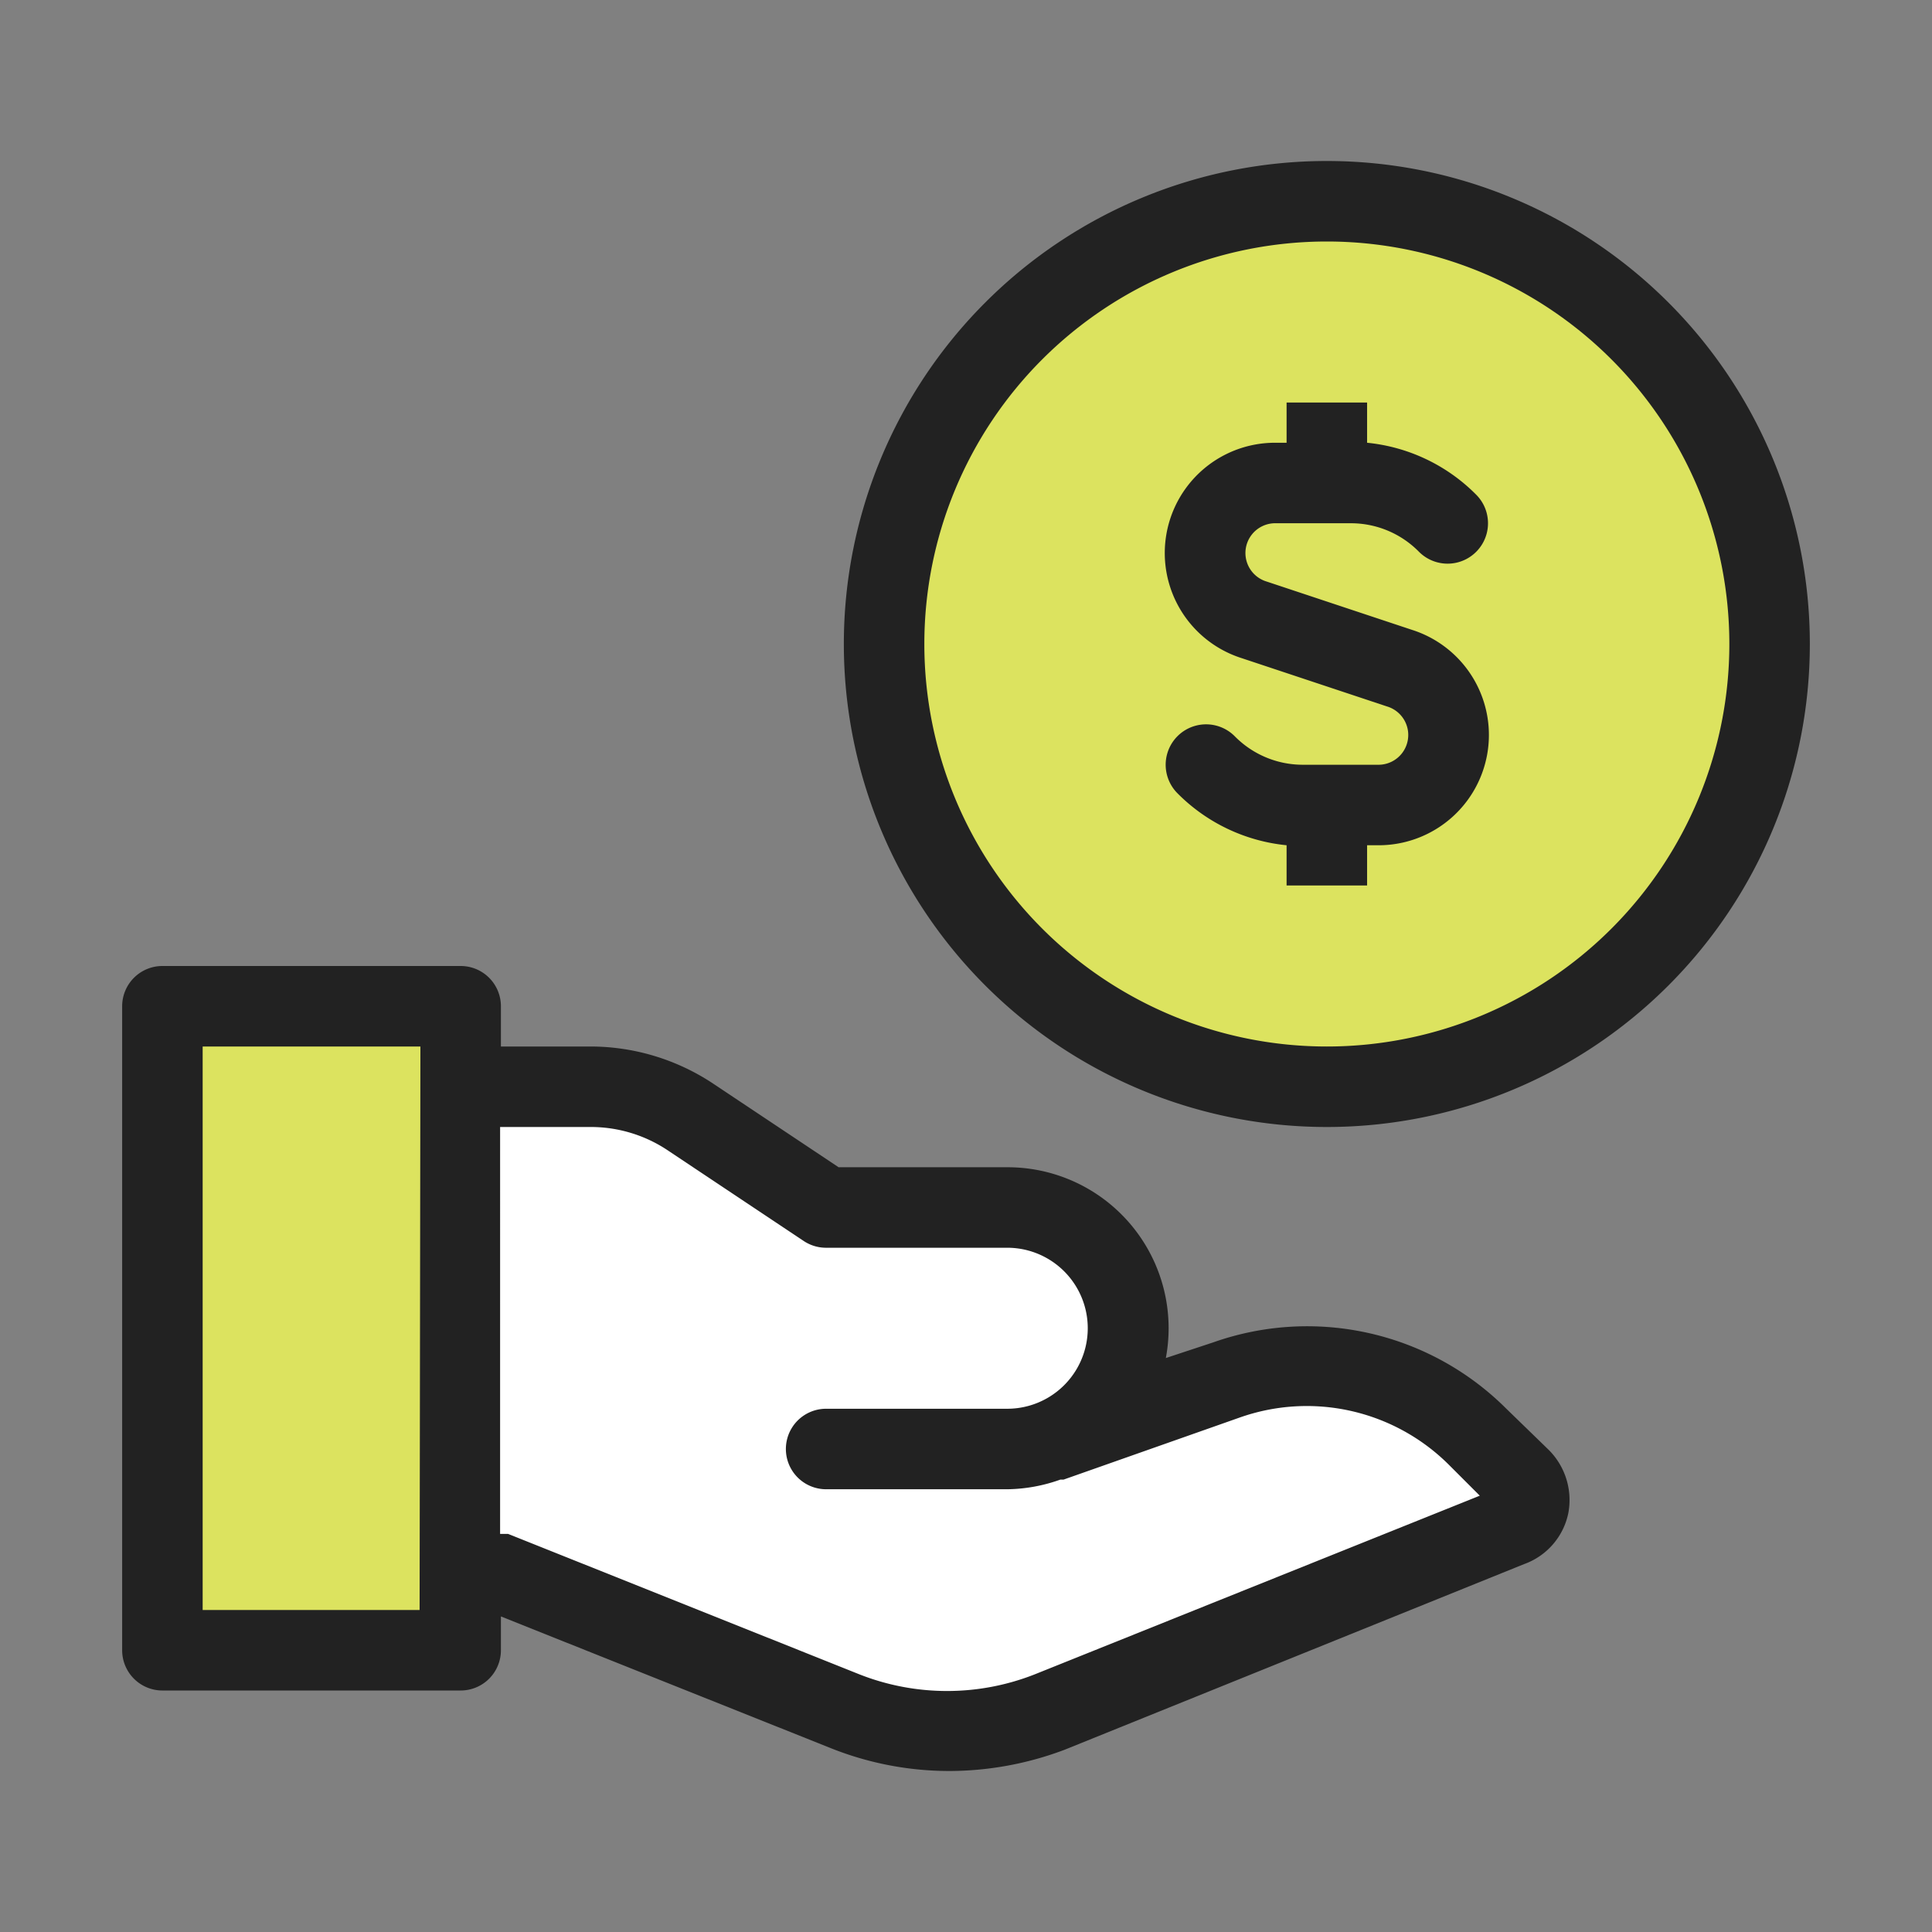
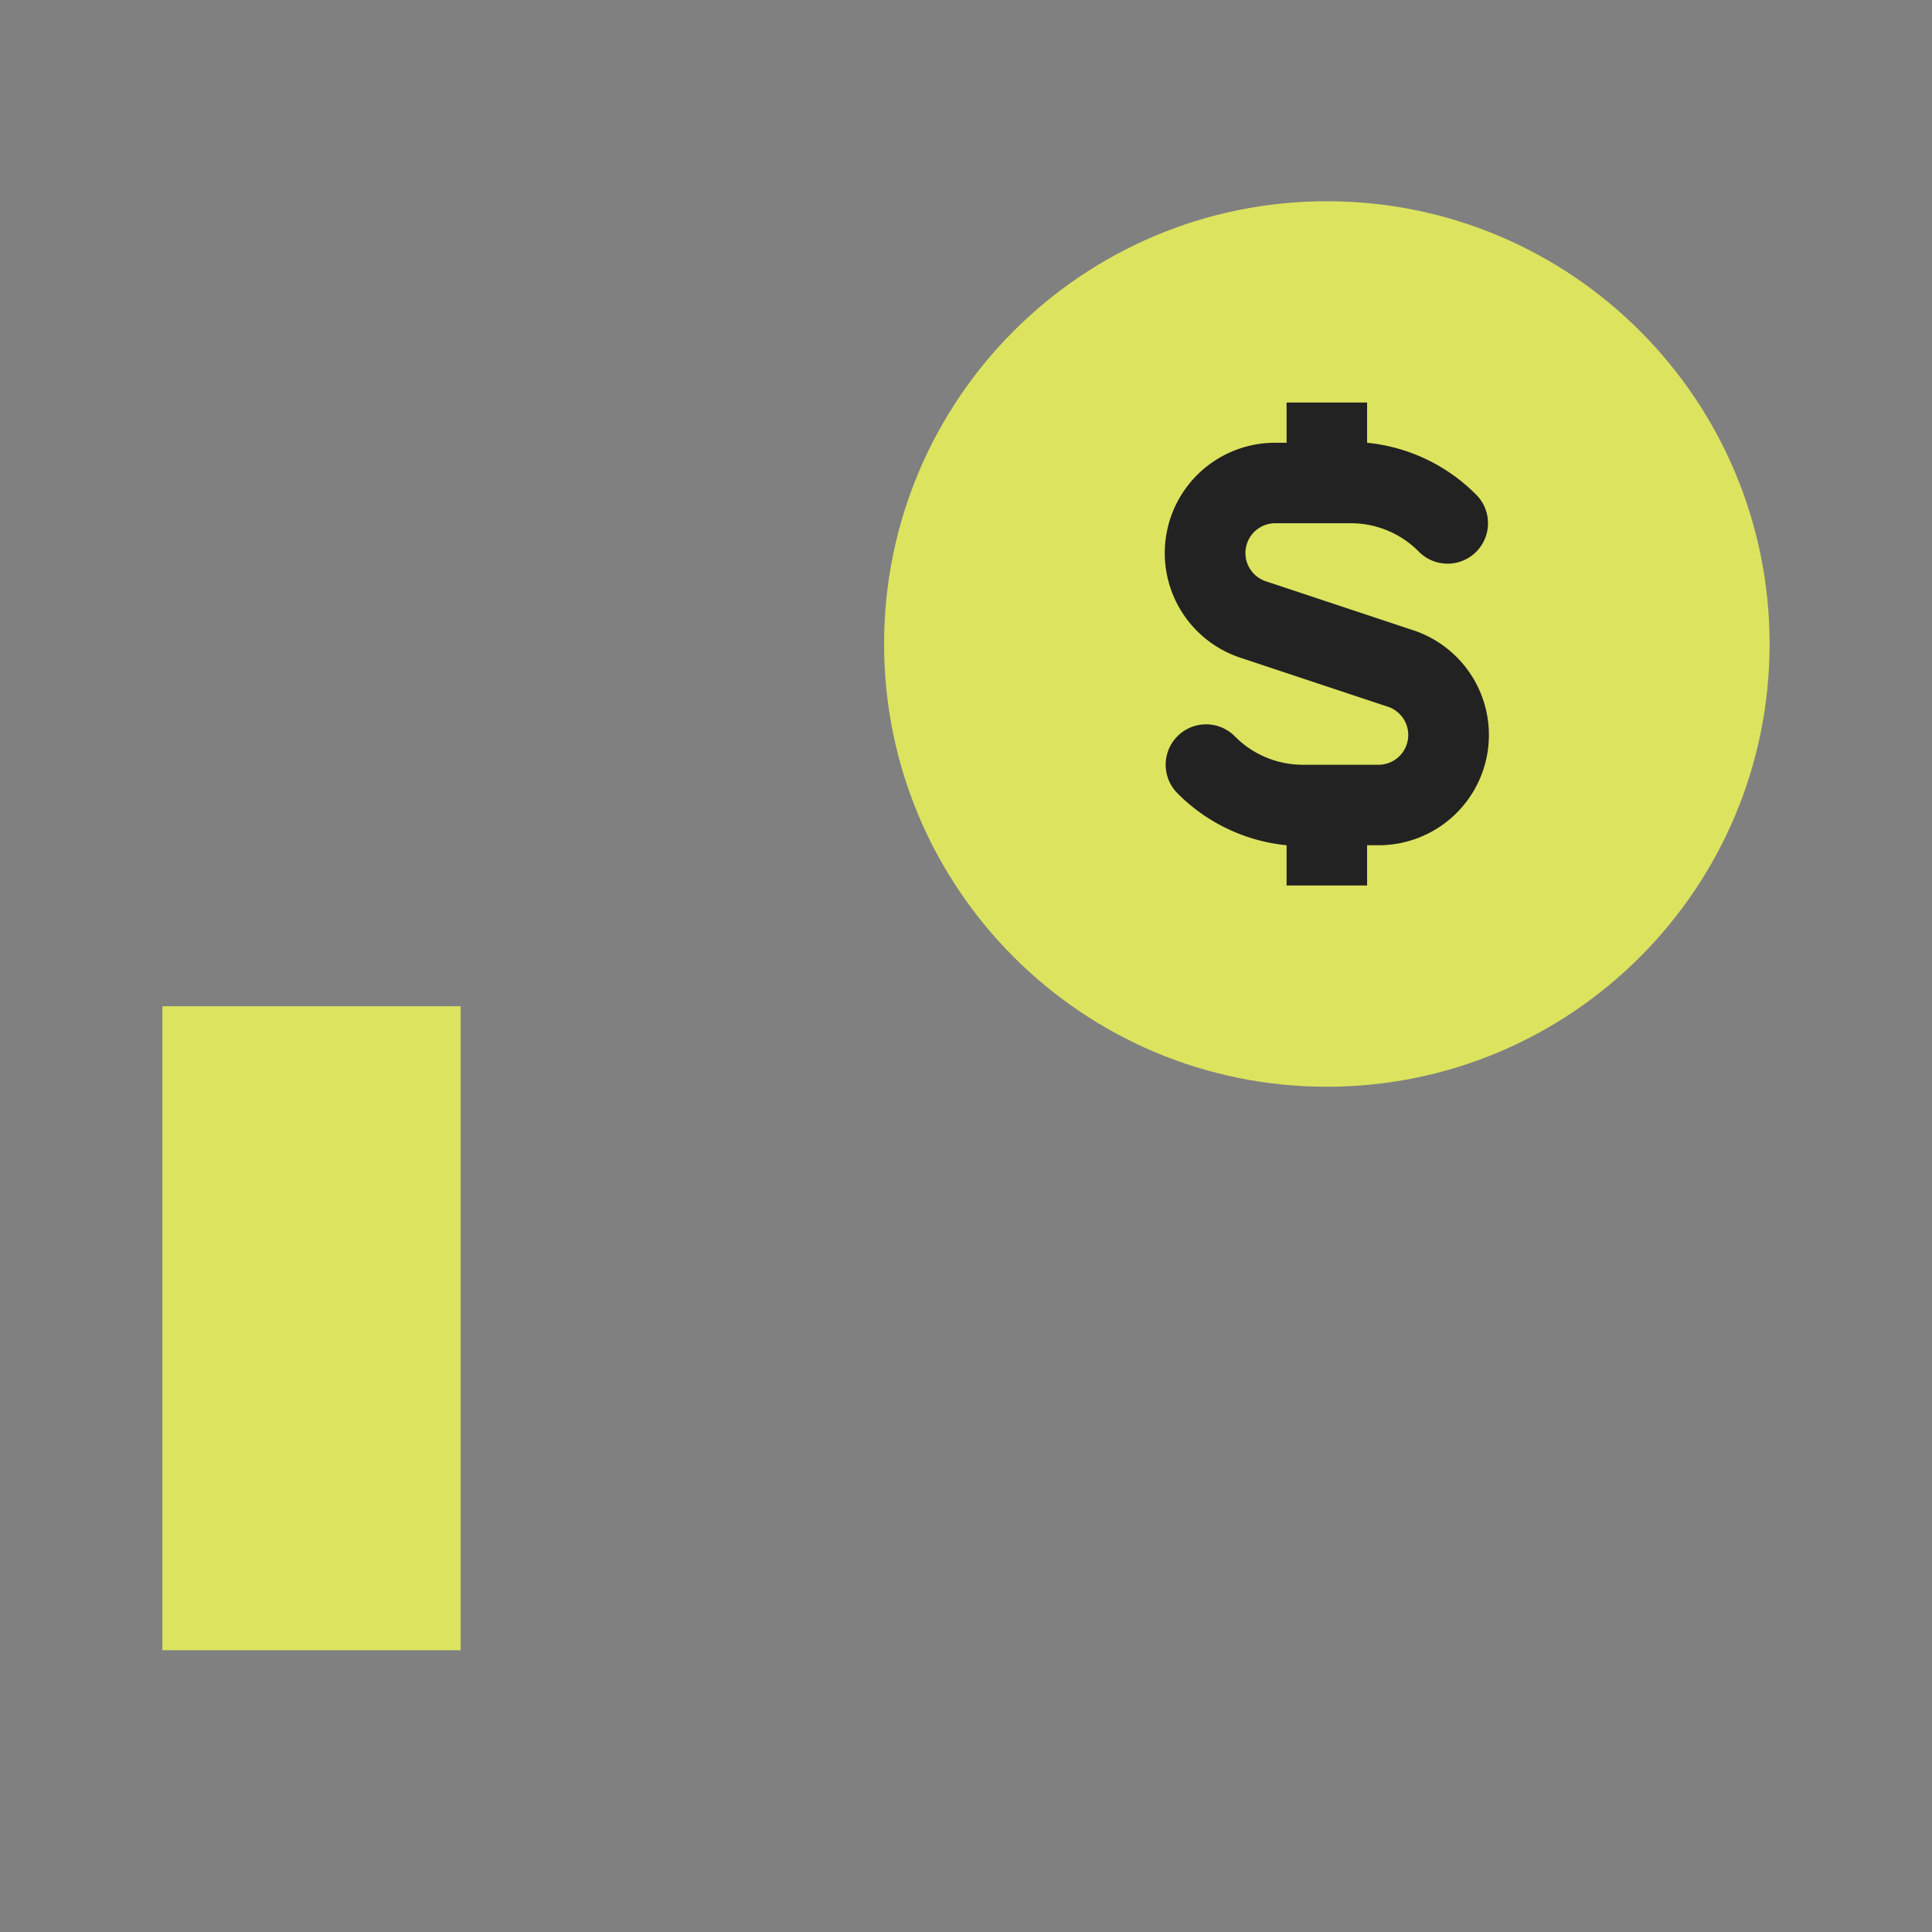
<svg xmlns="http://www.w3.org/2000/svg" width="48" height="48" fill="none">
  <rect width="100%" height="100%" fill="#808080" stroke="none" />
-   <path fill="#fff" d="M16 27h-4l-.5 12L22 43h3.5L38 37.5 36 35l-3.5-1-4.5 1v-2.5L26.5 30h-6L16 27Z" />
  <path fill="#DCE35F" d="M11.445 25h-7.41v16h7.41V25Zm21.52 2c6.075 0 11-4.925 11-11s-4.925-11-11-11-11 4.925-11 11 4.925 11 11 11Z" />
-   <path fill="#222" d="M32.965 4a12 12 0 1 0 0 24 12 12 0 0 0 0-24Zm0 22a10 10 0 1 1 0-20 10 10 0 0 1 0 20Zm4.46 9a7 7 0 0 0-7.28-1.65l-1.18.39a4 4 0 0 0-3.93-4.74h-4.2l-3.12-2.08a5.52 5.52 0 0 0-3.05-.92h-2.22v-1a1 1 0 0 0-1-1h-7.41a1 1 0 0 0-1 1v16a1 1 0 0 0 1 1h7.41a1 1 0 0 0 1-1v-.84l8.19 3.27a7.94 7.94 0 0 0 2.95.57 8.14 8.14 0 0 0 2.87-.53l11.41-4.61a1.71 1.71 0 0 0 1.1-1.27 1.76 1.76 0 0 0-.51-1.59l-1.03-1Zm-27 5h-5.39V26h5.41l-.02 14Zm15.28 1.6a5.94 5.94 0 0 1-4.35 0l-8.73-3.49h-.2V28h2.24a3.44 3.44 0 0 1 1.94.59l3.36 2.24a1 1 0 0 0 .56.17h4.5a2 2 0 0 1 0 4h-4.5a1 1 0 0 0 0 2h4.5c.45-.006.896-.087 1.32-.24h.08l4.37-1.54a5 5 0 0 1 5.21 1.18l.76.76-11.06 4.44Z" />
  <path fill="#222" d="m35.085 15.65-3.61-1.2a.74.74 0 0 1 .23-1.45h1.85a2.37 2.37 0 0 1 1.7.71 1.004 1.004 0 1 0 1.42-1.42 4.43 4.43 0 0 0-2.71-1.29v-1h-2v1h-.26a2.74 2.74 0 0 0-.86 5.35l3.61 1.2a.74.74 0 0 1-.23 1.45h-1.85a2.37 2.37 0 0 1-1.7-.71 1.004 1.004 0 1 0-1.42 1.42 4.43 4.43 0 0 0 2.71 1.29v1h2v-1h.26a2.74 2.74 0 0 0 .86-5.35Z" />
</svg>